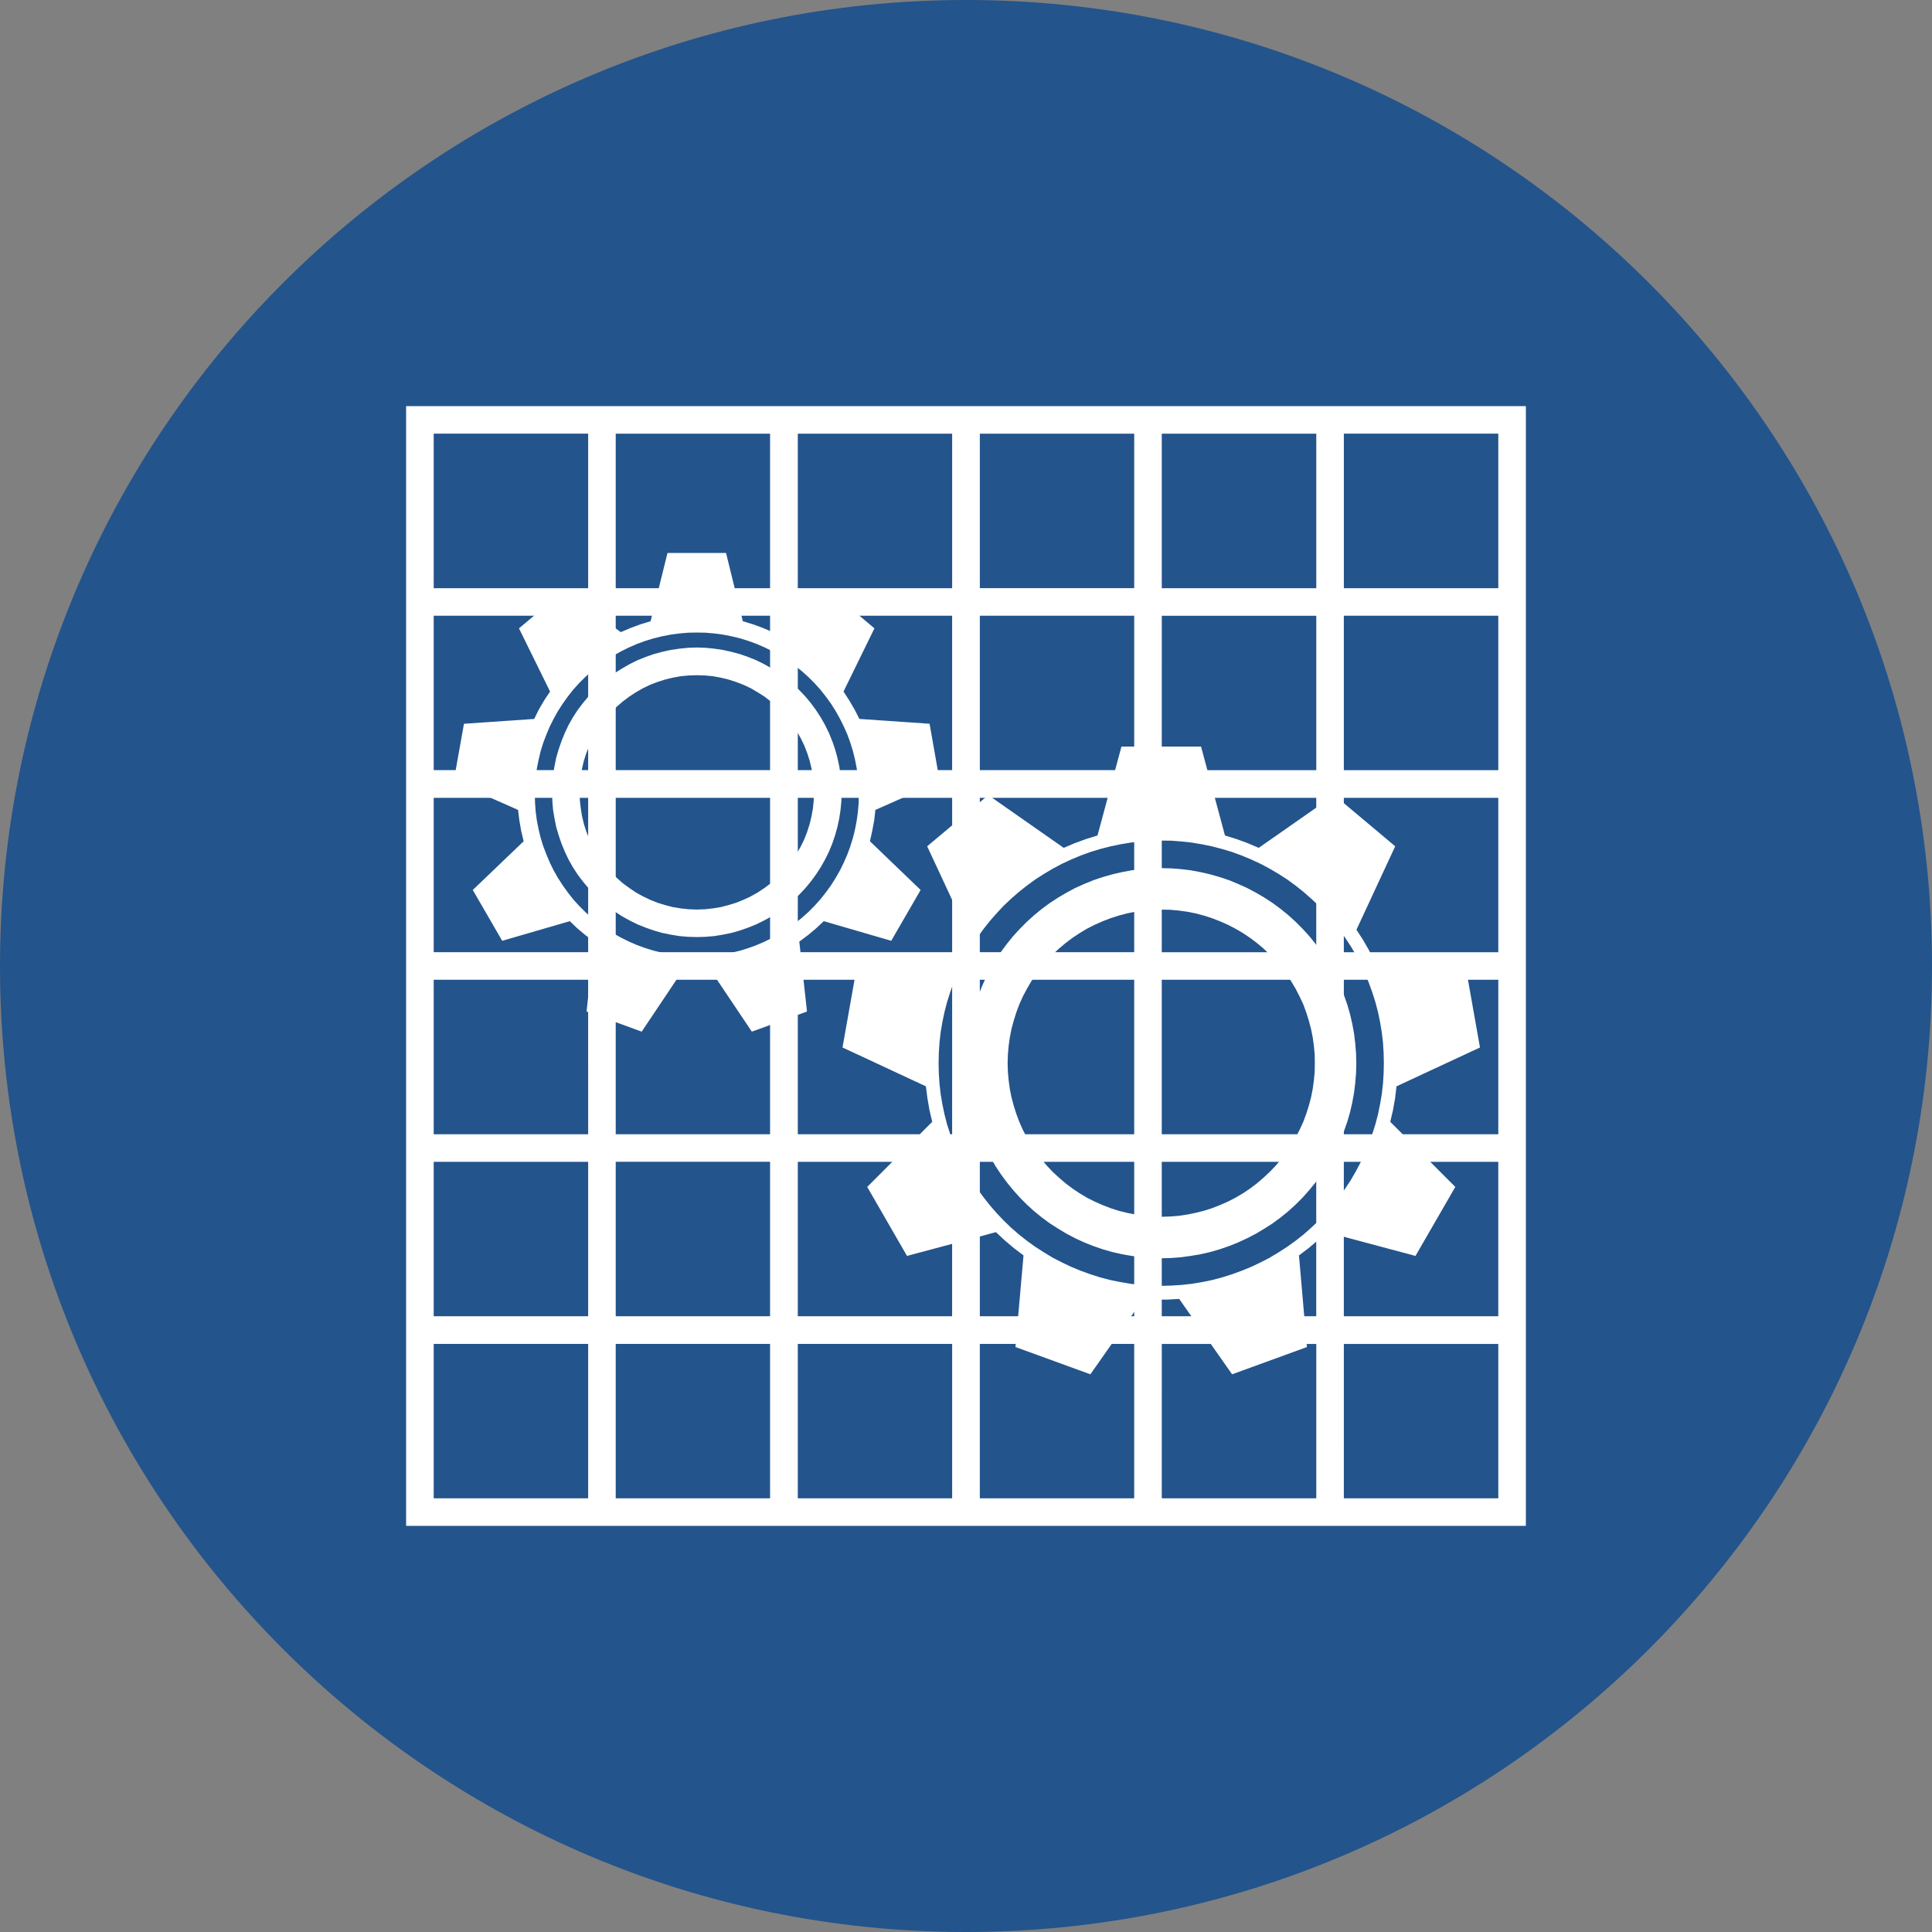
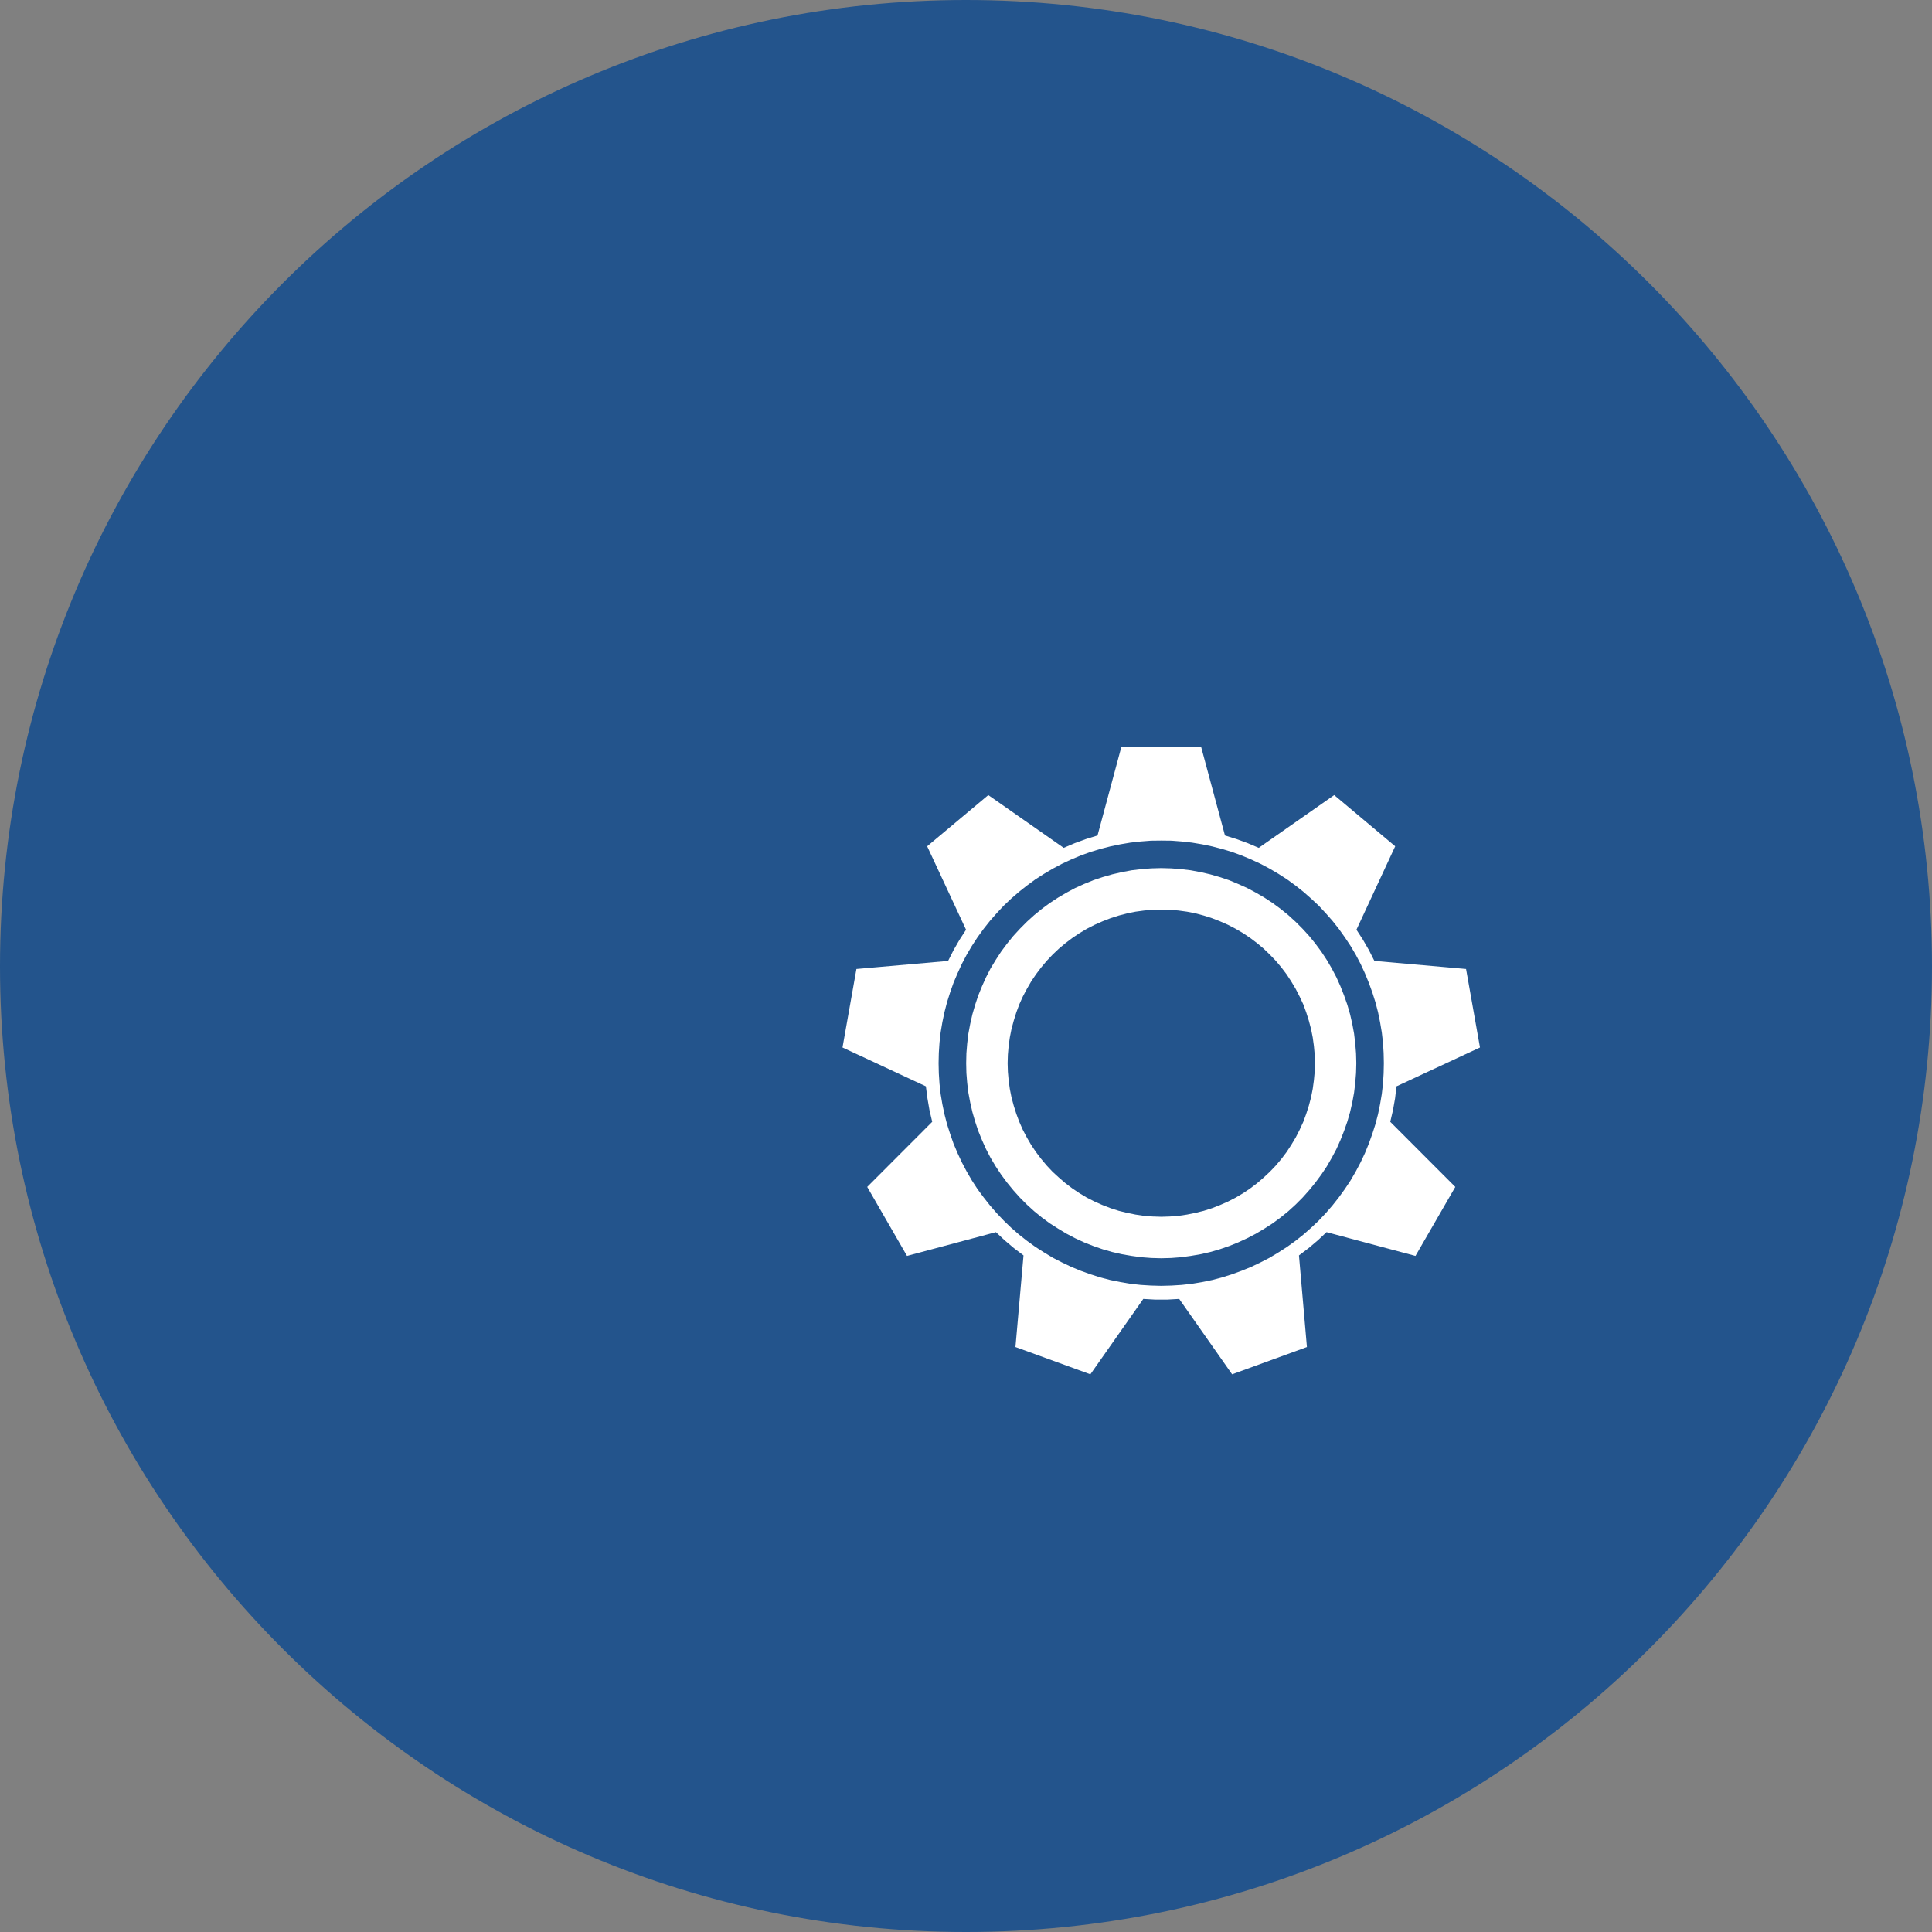
<svg xmlns="http://www.w3.org/2000/svg" width="265" height="265" viewBox="0 0 198.75 198.75" fill-rule="evenodd">
  <rect x="0" y="0" width="198.75" height="198.75" fill="#808080" stroke="none" />
  <path d="M99.372 198.75c54.883 0 99.378-44.515 99.378-99.342C198.75 44.511 154.255 0 99.372 0S0 44.511 0 99.408c0 54.827 44.495 99.342 99.372 99.342" fill="#23548c" />
  <g fill="#fff">
    <path d="M142.361 109.373l-.023-1.056-.067-1.057-.121-1.057-.176-1.041-.21-1.029-.27-1.033-.321-1.014-.361-.99-.399-.975-.447-.967-.493-.935-.536-.908-.587-.884-.618-.868-.653-.825-.697-.79-.72-.774-.778-.724-.79-.696-.825-.654-.857-.626-.895-.575-.911-.536-.936-.497-.952-.443-.989-.411-.991-.364-1.017-.305-1.018-.265-1.029-.215-1.057-.176-1.045-.117-1.057-.082-1.056-.012-1.057.012-1.057.082-1.056.117-1.045.176-1.03.215-1.029.265-1.006.305-1.002.364-.979.411-.951.443-.935.497-.908.536-.899.575-.853.626-.829.654-.801.696-.763.724-.724.774-.696.79-.654.825-.629.868-.576.884-.536.908-.493.935-.442.967-.415.975-.349.99-.321 1.014-.266 1.032-.215 1.03-.176 1.042-.117 1.056-.07 1.057-.024 1.056.024 1.057.07 1.057.117 1.056.176 1.042.215 1.029.266 1.033.321 1.002.349 1.002.415.979.442.947.493.935.536.924.576.884.629.853.654.829.696.801.724.763.763.736.801.696.829.653.853.615.899.575.908.548.935.481.952.454.978.404 1.002.361 1.006.321 1.029.269 1.03.21 1.045.177 1.056.117 1.057.066 1.057.028 1.056-.028 1.057-.066 1.045-.117 1.057-.176 1.029-.211 1.018-.27 1.017-.321.991-.361.99-.403.952-.454.935-.481.911-.548.895-.575.857-.615.825-.653.791-.696.777-.736.721-.762.696-.802.653-.829.618-.853.587-.884.536-.924.493-.935.447-.947.399-.979.361-1.002.321-1.002.27-1.033.21-1.03.176-1.041.121-1.056.067-1.057zm-2.833 0l-.028-1.017-.082-1.014-.12-1.006-.184-1.002-.227-.99-.281-.975-.337-.962-.376-.952-.415-.924-.478-.907-.508-.868-.564-.857-.602-.813-.642-.791-.681-.746-.723-.724-.748-.681-.79-.641-.817-.603-.853-.56-.871-.508-.908-.481-.924-.416-.935-.388-.967-.321-.975-.281-.99-.227-1.006-.187-1.002-.121-1.018-.078-1.017-.028-1.018.028-1.014.078-1.006.12-1.002.188-.99.227-.978.281-.963.321-.952.388-.923.415-.896.481-.868.509-.857.56-.817.603-.786.641-.751.681-.72.724-.685.747-.641.79-.603.813-.559.857-.525.868-.466.907-.415.924-.387.952-.321.962-.282.975-.226.99-.188 1.002-.121 1.006-.082 1.014-.023 1.017.023 1.018.082 1.014.121 1.006.188 1.002.226.99.281.974.321.963.388.952.415.924.466.895.525.88.559.841.603.817.641.786.685.763.72.724.751.681.786.641.817.603.857.547.868.521.896.47.923.427.952.376.962.333.979.28.99.227 1.002.172 1.006.137 1.014.078 1.018.027 1.017-.027 1.018-.078 1.002-.137 1.006-.172.99-.226.975-.281.967-.333.935-.376.924-.427.907-.47.872-.521.853-.547.817-.603.791-.641.747-.681.723-.724.681-.763.641-.786.603-.817.564-.841.508-.88.478-.895.415-.924.376-.952.337-.962.281-.975.227-.99.183-1.002.121-1.006.082-1.014zm-4.269 0l-.012-.88-.082-.895-.12-.872-.173-.868-.226-.853-.27-.856-.304-.83-.376-.801-.404-.787-.454-.762-.481-.736-.536-.708-.576-.684-.614-.638-.641-.618-.67-.56-.708-.536-.735-.493-.774-.454-.779-.404-.817-.36-.825-.321-.845-.27-.853-.226-.871-.172-.881-.121-.884-.078-.883-.016-.884.016-.88.078-.884.12-.868.173-.857.226-.841.27-.828.321-.818.361-.79.403-.763.454-.735.493-.708.536-.669.56-.653.618-.603.638-.575.684-.536.708-.494.736-.441.762-.416.787-.361.801-.309.83-.266.856-.23.853-.172.868-.121.871-.078.896-.027.881.027.883.078.88.121.884.172.868.23.853.266.844.31.826.36.817.415.79.442.759.494.735.536.708.575.685.603.641.653.599.669.575.708.537.735.493.763.458.791.399.817.361.829.321.841.27.856.21.868.176.884.133.88.066.884.028.883-.028.884-.066.881-.133.871-.176.853-.21.845-.27.825-.321.817-.361.779-.399.774-.458.735-.493.708-.537.669-.575.642-.599.614-.641.576-.685.536-.708.481-.735.454-.759.404-.79.376-.817.304-.826.27-.844.226-.853.172-.868.121-.884.082-.88zm1.995-27.58l-7.763 5.427-1.135-.481-1.166-.427-1.174-.364-2.461-9.145h-8.188l-2.461 9.145-1.178.364-1.166.427-1.135.481-7.759-5.427-6.287 5.267 3.999 8.584-.669 1.03-.615 1.068-.563 1.112-9.429.829-1.432 8.075 8.577 3.995.16 1.232.21 1.218.282 1.201-6.687 6.698 4.093 7.098 9.148-2.445.899.841.948.801.99.751-.829 9.425 7.708 2.806 5.443-7.755 1.232.07h1.229l1.232-.07 5.443 7.755 7.697-2.805-.818-9.425.99-.751.952-.802.895-.841 9.148 2.445 4.097-7.098-6.691-6.698.281-1.202.215-1.216.145-1.232 8.588-3.996-1.432-8.075-9.429-.83-.563-1.111-.615-1.068-.668-1.03 3.987-8.584zm0 0" />
-     <path d="M86.571 81.504l-.016-.899-.086-.884-.133-.9-.191-.871-.238-.873-.293-.841-.341-.841-.4-.813-.442-.782-.489-.751-.533-.724-.575-.692-.621-.65-.651-.621-.691-.576-.728-.532-.751-.486-.782-.446-.814-.399-.829-.337-.853-.297-.871-.235-.873-.191-.888-.133-.899-.09-.899-.03-.904.03-.884.09-.903.133-.872.191-.868.235-.845.297-.841.337-.798.399-.781.446-.768.486-.723.532-.681.575-.665.622-.606.65-.576.692-.548.724-.489.751-.442.782-.384.814-.341.841-.293.841-.254.871-.176.872-.148.9-.074.884-.027.899.027.903.074.9.148.884.176.887.254.857.293.856.341.826.384.809.442.786.489.751.548.724.576.692.606.665.665.607.681.575.723.532.767.501.782.431.798.399.841.337.845.297.868.25.872.176.903.149.884.074.904.027.899-.027.899-.074.888-.149.872-.176.872-.25.853-.297.829-.337.814-.399.781-.431.751-.501.728-.531.693-.576.649-.607.622-.665.575-.692.533-.724.489-.751.442-.786.4-.809.341-.826.293-.856.238-.857.191-.887.133-.884.086-.9zm-2.837 0l-.028-.809-.074-.83-.148-.809-.192-.798-.25-.782-.297-.767-.356-.739-.411-.724-.447-.692-.501-.65-.531-.621-.591-.591-.623-.533-.649-.501-.693-.442-.708-.415-.754-.353-.771-.297-.782-.25-.798-.191-.81-.149-.813-.074-.825-.027-.814.027-.829.074-.81.149-.798.191-.781.25-.771.297-.74.353-.723.415-.677.442-.665.501-.622.532-.575.591-.548.622-.486.65-.461.692-.4.724-.353.739-.313.767-.25.781-.192.799-.132.809-.09.83-.027.809.027.829.09.81.132.813.192.81.25.782.313.771.353.735.399.712.462.692.486.665.548.619.575.575.621.548.666.489.677.458.723.4.74.352.771.31.781.238.798.207.81.133.829.086.814.03.825-.03.813-.086.81-.133.798-.207.782-.238.771-.31.754-.352.708-.4.693-.458.649-.489.622-.548.591-.575.532-.619.501-.665.447-.692.411-.711.356-.736.297-.771.25-.782.192-.81.148-.813.074-.81zM68.667 56.886l-1.738 7.019-1.045.321-1.017.376-1.002.427-5.846-4.277-4.629 3.889 3.196 6.499-.602.908-.548.935-.481.975-7.224.497-1.06 5.936 6.624 2.927.133 1.084.187 1.072.254 1.068-5.232 5.012 3.025 5.229 6.956-2.02.786.751.83.693.883.657-.774 7.192 5.669 2.073 4.031-6.018 1.08.067h1.099l1.084-.067 4.039 6.018 5.673-2.073-.791-7.192.884-.657.83-.693.801-.751 6.941 2.019 3.025-5.228-5.216-5.012.238-1.068.203-1.072.117-1.084 6.624-2.927-1.045-5.936-7.222-.497-.498-.975-.547-.935-.587-.908 3.18-6.499-4.613-3.889-5.846 4.277-1.006-.427-1.029-.376-1.045-.321-1.726-7.019zm19.68 24.853l-.015-.907-.079-.895-.12-.896-.173-.884-.214-.88-.27-.868-.305-.841-.364-.829-.399-.801-.443-.791-.481-.762-.536-.736-.56-.708-.603-.669-.641-.641-.669-.599-.712-.563-.72-.521-.763-.497-.79-.439-.813-.403-.829-.361-.845-.309-.853-.266-.883-.214-.884-.172-.896-.121-.895-.078-.907-.016-.9.016-.907.078-.884.12-.895.173-.869.214-.868.266-.845.31-.829.361-.813.402-.775.439-.762.497-.736.521-.711.563-.666.599-.645.641-.603.669-.559.708-.525.736-.493.762-.442.791-.4.801-.349.829-.321.841-.27.868-.21.881-.176.883-.121.896-.067.895-.027.907.027.896.067.896.12.895.177.896.21.868.27.868.321.841.349.829.4.817.441.775.494.763.525.735.559.708.603.669.645.641.665.599.712.564.736.536.762.481.775.439.813.403.829.361.845.309.868.266.869.215.895.171.884.122.907.078.9.015.907-.015.895-.078.896-.122.884-.171.883-.215.853-.266.845-.309.829-.361.813-.403.791-.439.762-.481.72-.536.711-.564.67-.598.641-.642.603-.669.56-.708.536-.735.481-.763.443-.775.399-.817.364-.829.305-.841.27-.868.214-.868.172-.896.121-.895.079-.896zm0 0" />
-     <path d="M82.071 82.075H97.95v15.882H82.071zM97.95 44.613H82.071v15.896H97.95zm21.566 18.731h15.894v15.885h-15.895zm0 74.91h15.894v15.882h-15.895zm-2.837-2.848h-15.881V119.52h15.881zm21.567 2.848h15.889v15.882h-15.89zM79.219 60.509H63.341V44.613h15.878zm21.578 77.744h15.881v15.882h-15.881zm-40.293-37.463H44.616v15.897h15.889zm-18.726 56.178h115.192V41.779H41.778zm77.737-74.892h15.892v15.882h-15.893zm34.618 0h-15.889v15.882h15.889zm-15.889-2.848h15.889V63.341h-15.889zm-2.838 56.178h-15.893v-15.886h15.893zm0-18.719h-15.893v-15.897h15.894zm18.727 2.833h-15.889v15.886h15.889zm-56.186 15.886H82.071v-15.886H97.95zM44.616 63.341h15.889v15.886H44.616zm0 34.615h15.889V82.074H44.616zm72.062 2.833h-15.881v15.897h15.881zM82.072 63.341h15.877v15.886H82.071zm-37.456 74.912h15.889v15.881H44.616zm56.182-74.912h15.881v15.886h-15.881zm34.611-2.833h-15.894V44.613h15.894zm18.726-15.896h-15.889v15.896h15.889zm-74.915 56.176H63.341v15.897h15.878zm37.459-40.281h-15.881V44.613h15.881zM63.341 63.34h15.878v15.886H63.341zm90.793 53.345h-15.889v-15.897h15.889zm-72.063 37.448H97.95v-15.882H82.071zm-2.852-15.882H63.341v15.882h15.878zm0-2.848H63.341v-15.886h15.878zm37.459-53.33h-15.881v15.882h15.881zM44.616 60.509h15.889V44.611H44.616zm15.889 59.009H44.616v15.886h15.889zm2.837-37.444h15.878v15.882H63.341zm34.607 34.611H82.071v-15.897H97.95zm0 0" />
  </g>
</svg>